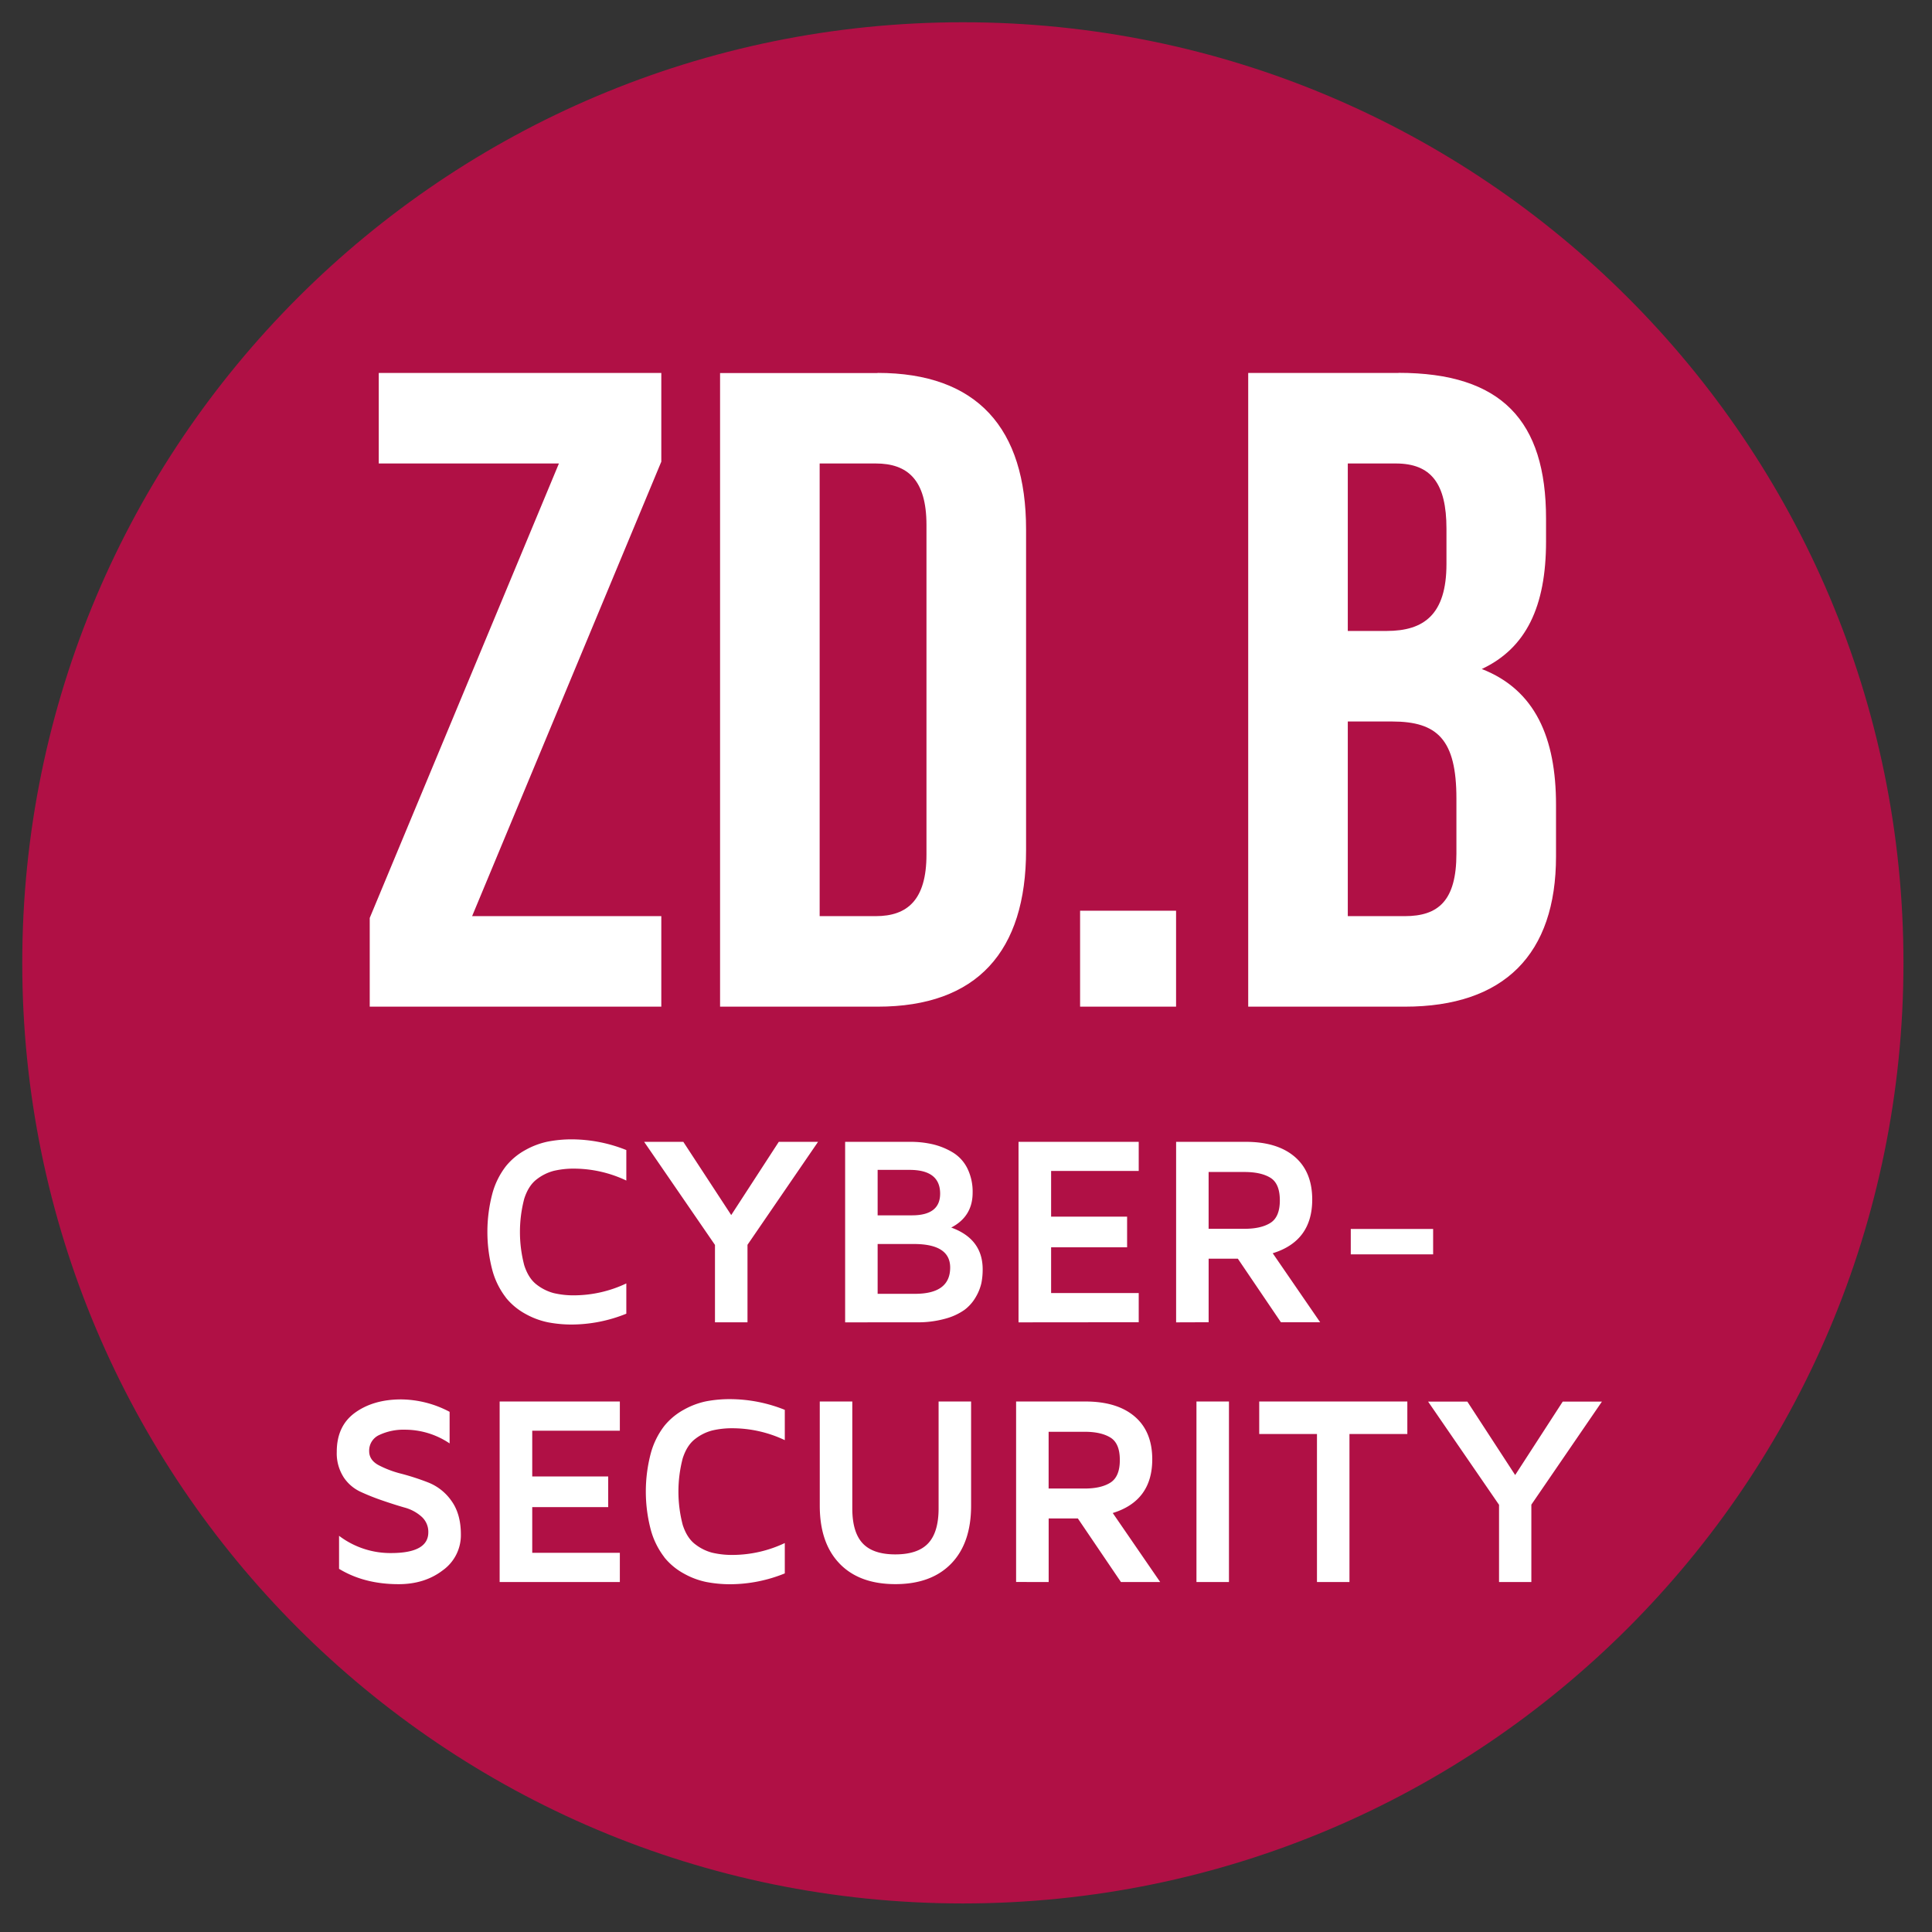
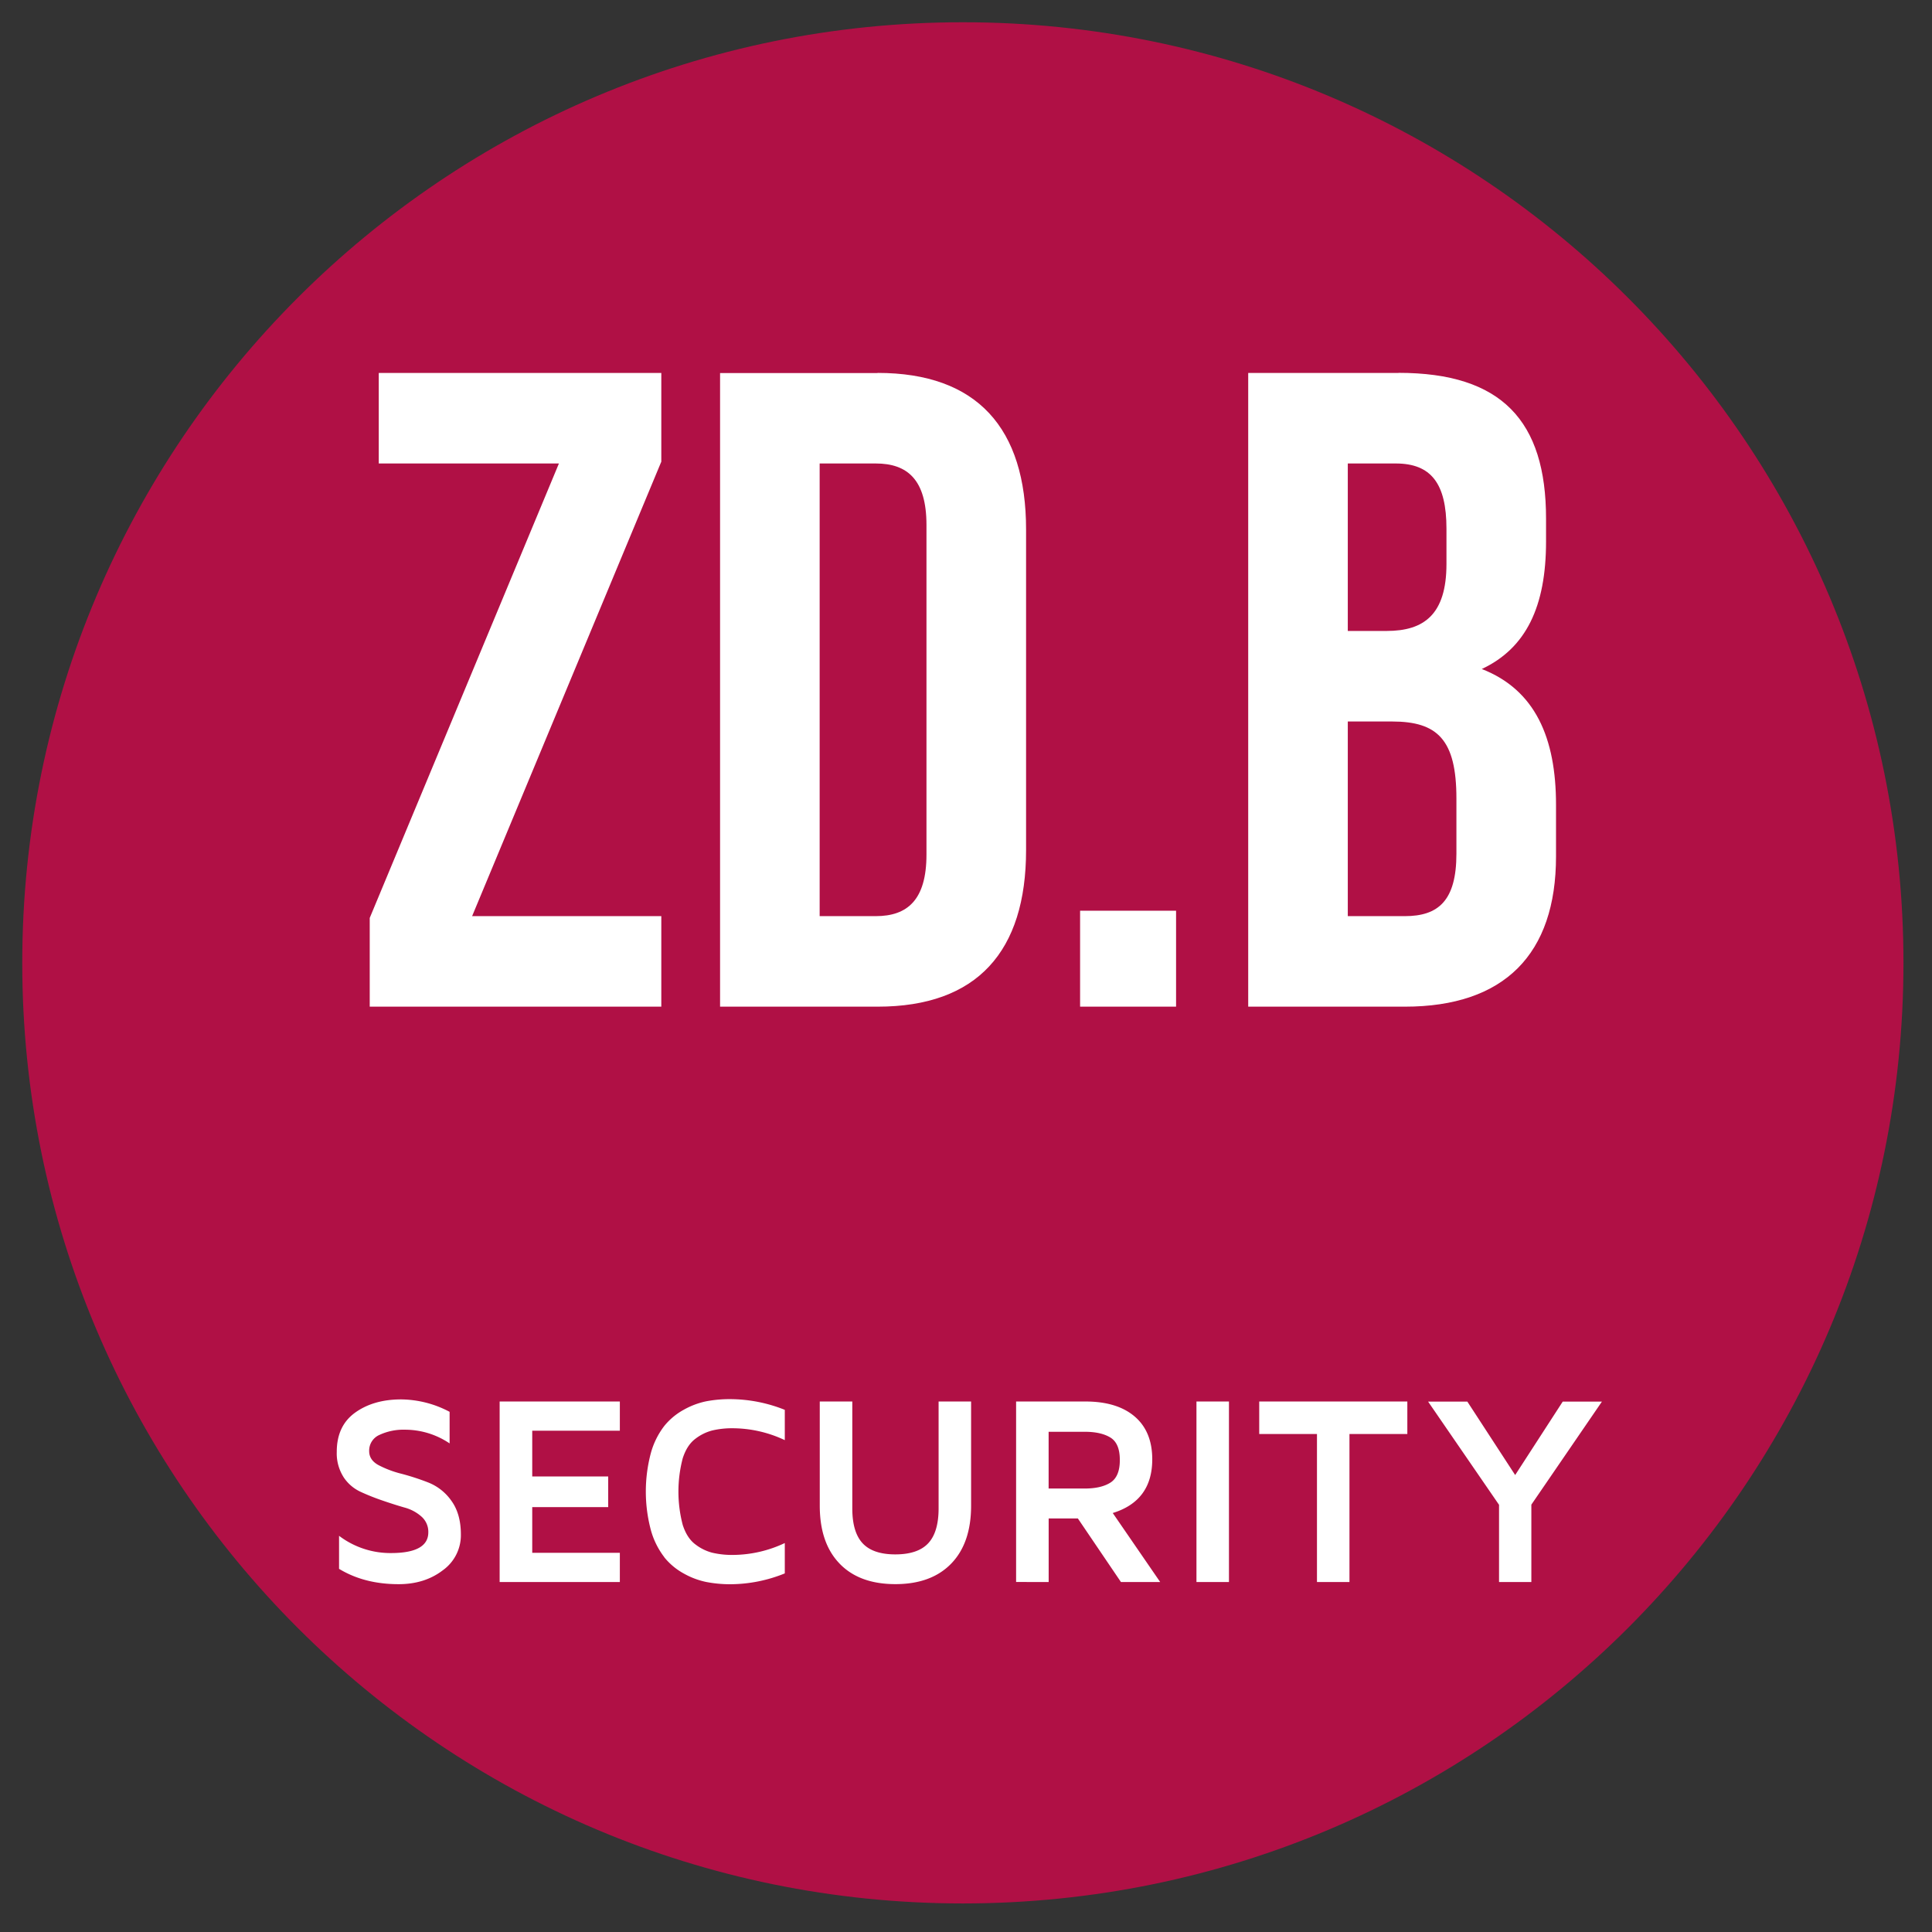
<svg xmlns="http://www.w3.org/2000/svg" id="Ebene_1" data-name="Ebene 1" viewBox="0 0 868 868">
  <rect x="0" y="0" width="868" height="868" fill="#333333" stroke="none" />
  <defs>
    <style>.cls-1,.cls-2,.cls-3{fill:none;}.cls-2{clip-path:url(#clip-path);}.cls-3{clip-path:url(#clip-path-2);}.cls-4{fill:#b01045;}.cls-5{fill:#fff;}.cls-6{clip-path:url(#clip-path-3);}</style>
    <clipPath id="clip-path">
-       <path class="cls-1" d="M484.1,453.23h43v-43h-43v43Zm-314.3-284V209.8h80.74L165.75,413.47v39.76H296.38V412.66H211.59L296.38,209V169.23ZM367.38,209.8h25.15c14.2,0,22.72,7.3,22.72,27.59V385.07c0,20.28-8.52,27.59-22.72,27.59H367.38V209.8Zm-44.63-40.57v284h70.6c44.62,0,66.53-24.75,66.53-70.19V239.42c0-45.44-21.91-70.19-66.53-70.19Z" />
+       <path class="cls-1" d="M484.1,453.23h43v-43h-43v43Zm-314.3-284V209.8h80.74L165.75,413.47v39.76H296.38V412.66H211.59L296.38,209V169.23M367.38,209.8h25.15c14.2,0,22.72,7.3,22.72,27.59V385.07c0,20.28-8.52,27.59-22.72,27.59H367.38V209.8Zm-44.63-40.57v284h70.6c44.62,0,66.53-24.75,66.53-70.19V239.42c0-45.44-21.91-70.19-66.53-70.19Z" />
    </clipPath>
    <clipPath id="clip-path-2">
      <polygon class="cls-2" points="165.17 453.77 527.72 453.77 527.72 168.7 165.17 168.7 165.17 453.77 165.17 453.77" />
    </clipPath>
    <clipPath id="clip-path-3">
      <path class="cls-3" d="M528.38,409.16H485.26v43.11h43.12V409.16ZM297.07,167.55H170.17v40.68h80.94l-85,204.18v39.86h131V411.6h-85l85-204.19V167.55ZM368.25,411.6V208.23h25.22c14.24,0,22.77,7.32,22.77,27.65V383.94c0,20.34-8.53,27.66-22.77,27.66Zm26-244H323.51V452.27h70.77c44.74,0,66.71-24.81,66.71-70.36v-144c0-45.56-22-70.37-66.71-70.37Z" />
    </clipPath>
  </defs>
  <path class="cls-4" d="M432.59,855.17C666,855.17,855.18,666,855.18,432.59S666,10,432.59,10,10,199.2,10,432.59,199.2,855.17,432.59,855.17Z" />
  <path class="cls-5" d="M154.29,663.54a18.36,18.36,0,0,0,7.66,6.67,100.76,100.76,0,0,0,9.91,3.95q5.28,1.82,9.91,3.15a18.75,18.75,0,0,1,7.66,4.12,9.15,9.15,0,0,1,3,7q0,9.31-16.74,9.32A38.17,38.17,0,0,1,152.33,690v14.84q11.34,6.9,26.77,6.89,11.7,0,19.83-6.23a19.39,19.39,0,0,0,8.13-16.09q0-9.25-4.24-15.11a23,23,0,0,0-10.33-8.22,110.12,110.12,0,0,0-12.11-3.95,46.2,46.2,0,0,1-10.27-3.86q-4.25-2.28-4.25-6.32a7.67,7.67,0,0,1,4.66-7.3,25.43,25.43,0,0,1,11.37-2.32A35.83,35.83,0,0,1,202,648.49V634.3a47.31,47.31,0,0,0-21.79-5.58q-12.4,0-20.66,5.94t-8.25,17.63a19.84,19.84,0,0,0,3,11.25Zm124.19,47.22V697.64H239.12V677.1h34.13V663.33H239.12V642.79h39.36V629.67h-54v81.09Zm20-11.07a29.39,29.39,0,0,0,8.81,7.3,34.84,34.84,0,0,0,10.09,3.77,56.49,56.49,0,0,0,10.63,1,65.65,65.65,0,0,0,24.58-4.87V693.25a55.14,55.14,0,0,1-23.27,5.34,38.82,38.82,0,0,1-9.35-1,21.2,21.2,0,0,1-7.6-3.77q-3.72-2.79-5.64-8.72a58.94,58.94,0,0,1,0-29.92q1.92-5.94,5.64-8.73a21.2,21.2,0,0,1,7.6-3.77,38.82,38.82,0,0,1,9.35-1,55.14,55.14,0,0,1,23.27,5.34V633.41A66.36,66.36,0,0,0,328,628.6a56.49,56.49,0,0,0-10.63.95,34.84,34.84,0,0,0-10.09,3.77,29.39,29.39,0,0,0-8.81,7.3,35.23,35.23,0,0,0-6,12,67.28,67.28,0,0,0,0,35,35.23,35.23,0,0,0,6,12Zm78.71,2.79q8.88,9.22,25.05,9.23t25.12-9.23q8.93-9.22,8.93-26V629.67h-14.6v48q0,10.69-4.66,15.68t-14.76,5q-10.08,0-14.72-5t-4.63-15.68v-48H368.3v46.78q0,16.8,8.87,26Zm93.95,8.28V682.21h13.12l19.35,28.55h17.63l-21.31-31q17.74-5.46,17.75-24.1,0-12.52-7.9-19.26t-22.14-6.74H456.51v81.09Zm0-67.5h16.14q7.42,0,11.64,2.62T503.11,656q0,7.41-4.21,10.09t-11.64,2.67H471.12V643.26Zm81,67.5V629.67h-14.6v81.09Zm39.54-66.49v66.49h14.6V644.27h26v-14.6H565.74v14.6Zm81.8,31.7v34.79H688V676l31.71-46.3H702.1l-21.37,33-21.49-33H641.61L673.43,676Z" />
-   <path class="cls-5" d="M227.28,583a29.42,29.42,0,0,0,8.81,7.31,35.24,35.24,0,0,0,10.09,3.77,56.49,56.49,0,0,0,10.63,1,65.84,65.84,0,0,0,24.58-4.87v-13.6a55.15,55.15,0,0,1-23.27,5.35,38.88,38.88,0,0,1-9.35-1,21.36,21.36,0,0,1-7.6-3.77q-3.72-2.79-5.64-8.73a58.94,58.94,0,0,1,0-29.92q1.92-5.94,5.64-8.73a21.36,21.36,0,0,1,7.6-3.77,38.88,38.88,0,0,1,9.35-1,55.15,55.15,0,0,1,23.27,5.35V516.69a66.56,66.56,0,0,0-24.58-4.81,56.49,56.49,0,0,0-10.63,1,35.24,35.24,0,0,0-10.09,3.77,29.42,29.42,0,0,0-8.81,7.31,35.05,35.05,0,0,0-6,12,67.52,67.52,0,0,0,0,35,35.05,35.05,0,0,0,6,12Zm93.94-23.71v34.79h14.61V559.26L367.53,513H349.89L328.52,545.9,307,513H289.4l31.82,46.31Zm90.59,34.79a45.74,45.74,0,0,0,12.94-1.64,27,27,0,0,0,8.64-4,19.07,19.07,0,0,0,5.05-5.79,21.8,21.8,0,0,0,2.49-6.27,31.11,31.11,0,0,0,.56-6.11q0-13.65-14.12-18.76,9.61-5,9.61-15.67a23.64,23.64,0,0,0-2.37-10.92,17.38,17.38,0,0,0-6.5-7.13,31.45,31.45,0,0,0-8.88-3.65A43.62,43.62,0,0,0,408.9,513H379.7v81.1ZM394.3,558.9h16.27q16.32,0,16.32,10.57,0,11.81-15.79,11.81H394.3V558.9Zm0-33.3h14.37q13.71,0,13.71,10.68,0,9.74-12.65,9.74H394.3V525.6Zm117.3,68.45V580.93H472.24V560.39h34.14V546.61H472.24V526.07H511.6V513h-54v81.1Zm31.41,0V565.49h13.12l19.35,28.56h17.63l-21.31-31q17.75-5.46,17.75-24.11,0-12.53-7.9-19.26T559.51,513H528.4v81.1Zm0-67.5h16.14q7.43,0,11.64,2.61T575,539.31q0,7.43-4.21,10.09t-11.64,2.67H543V526.55Zm100.86,37v-11.4h-37v11.4Z" />
  <path class="cls-5" d="M605.53,411.6V324.15h19.93c20.34,0,28.87,8.13,28.87,34.57v24.81c0,21.15-8.13,28.07-23.18,28.07Zm0-128.13V208.23h21.55c15.87,0,22.78,9,22.78,29.28v15.87c0,22.77-10.17,30.09-26.84,30.09Zm22.78-115.92H560.79V452.27h70.36c44.74,0,67.93-23.59,67.93-67.52V361.57c0-30.1-9.36-51.66-33.35-61,19.93-9.36,28.87-28.07,28.87-57.35V233c0-43.93-19.93-65.49-66.29-65.49Z" />
  <path class="cls-5" d="M528.38,409.16H485.26v43.11h43.12V409.16ZM297.07,167.55H170.17v40.68h80.94l-85,204.18v39.86h131V411.6h-85l85-204.19V167.55ZM368.25,411.6V208.23h25.22c14.24,0,22.77,7.32,22.77,27.65V383.94c0,20.34-8.53,27.66-22.77,27.66Zm26-244H323.51V452.27h70.77c44.74,0,66.71-24.81,66.71-70.36v-144c0-45.56-22-70.37-66.71-70.37Z" />
  <g class="cls-6">
    <polygon class="cls-5" points="162.06 163.88 1249.98 163.88 1249.98 447.35 162.06 447.35 162.06 163.88 162.06 163.88" />
  </g>
</svg>